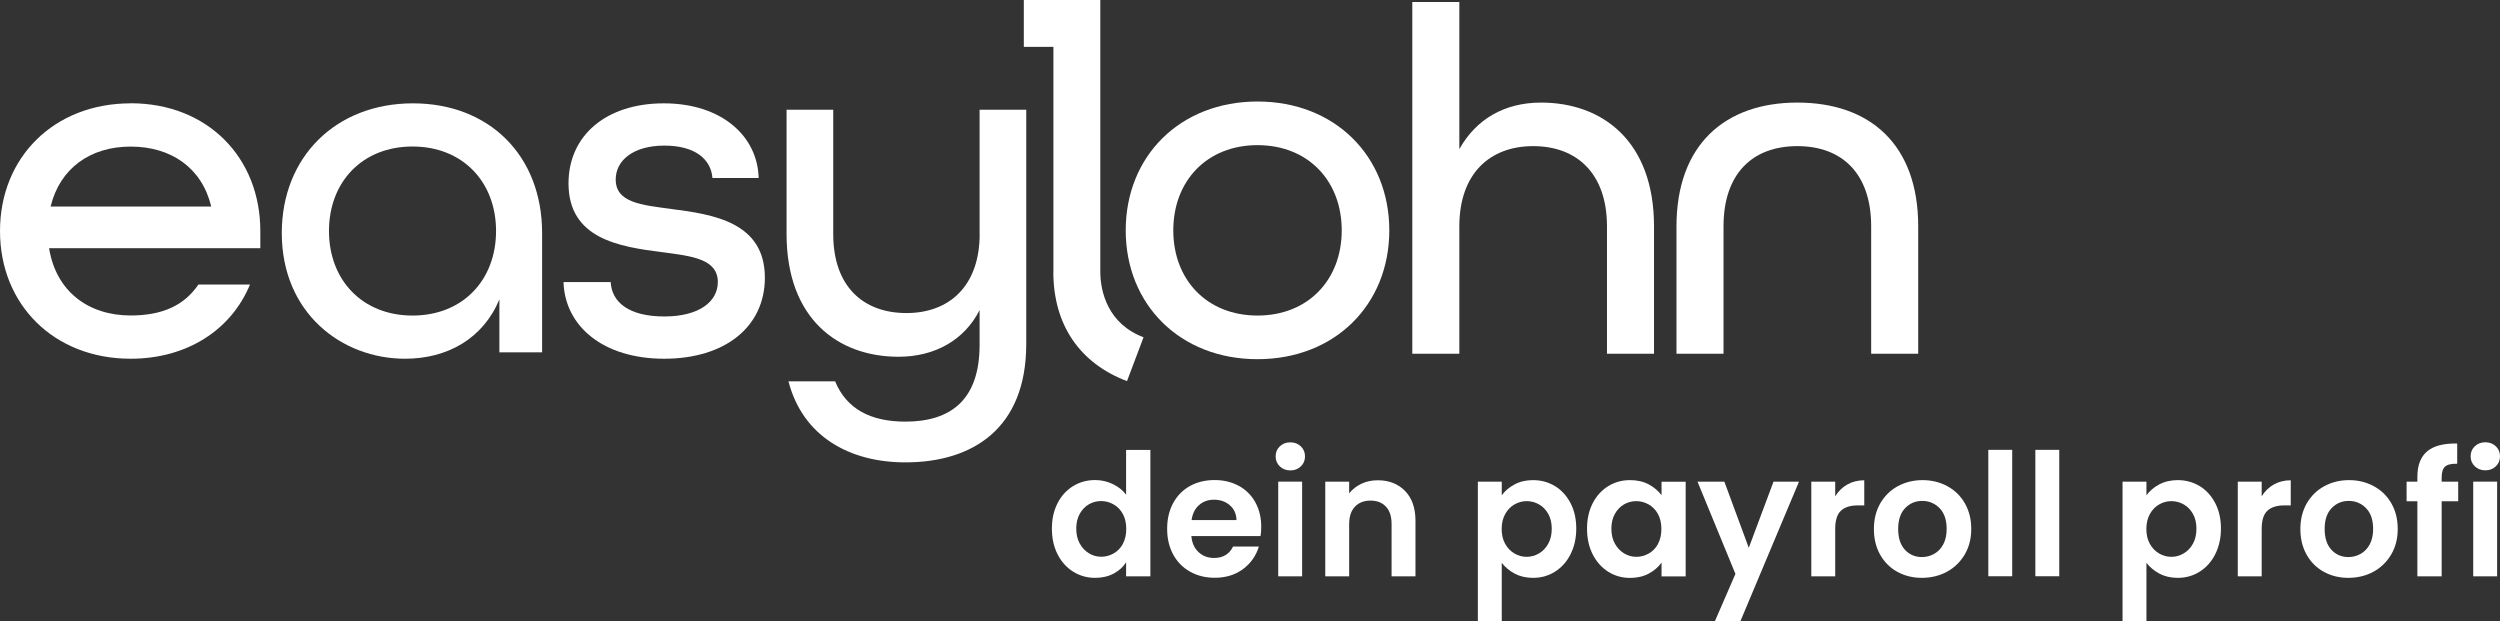
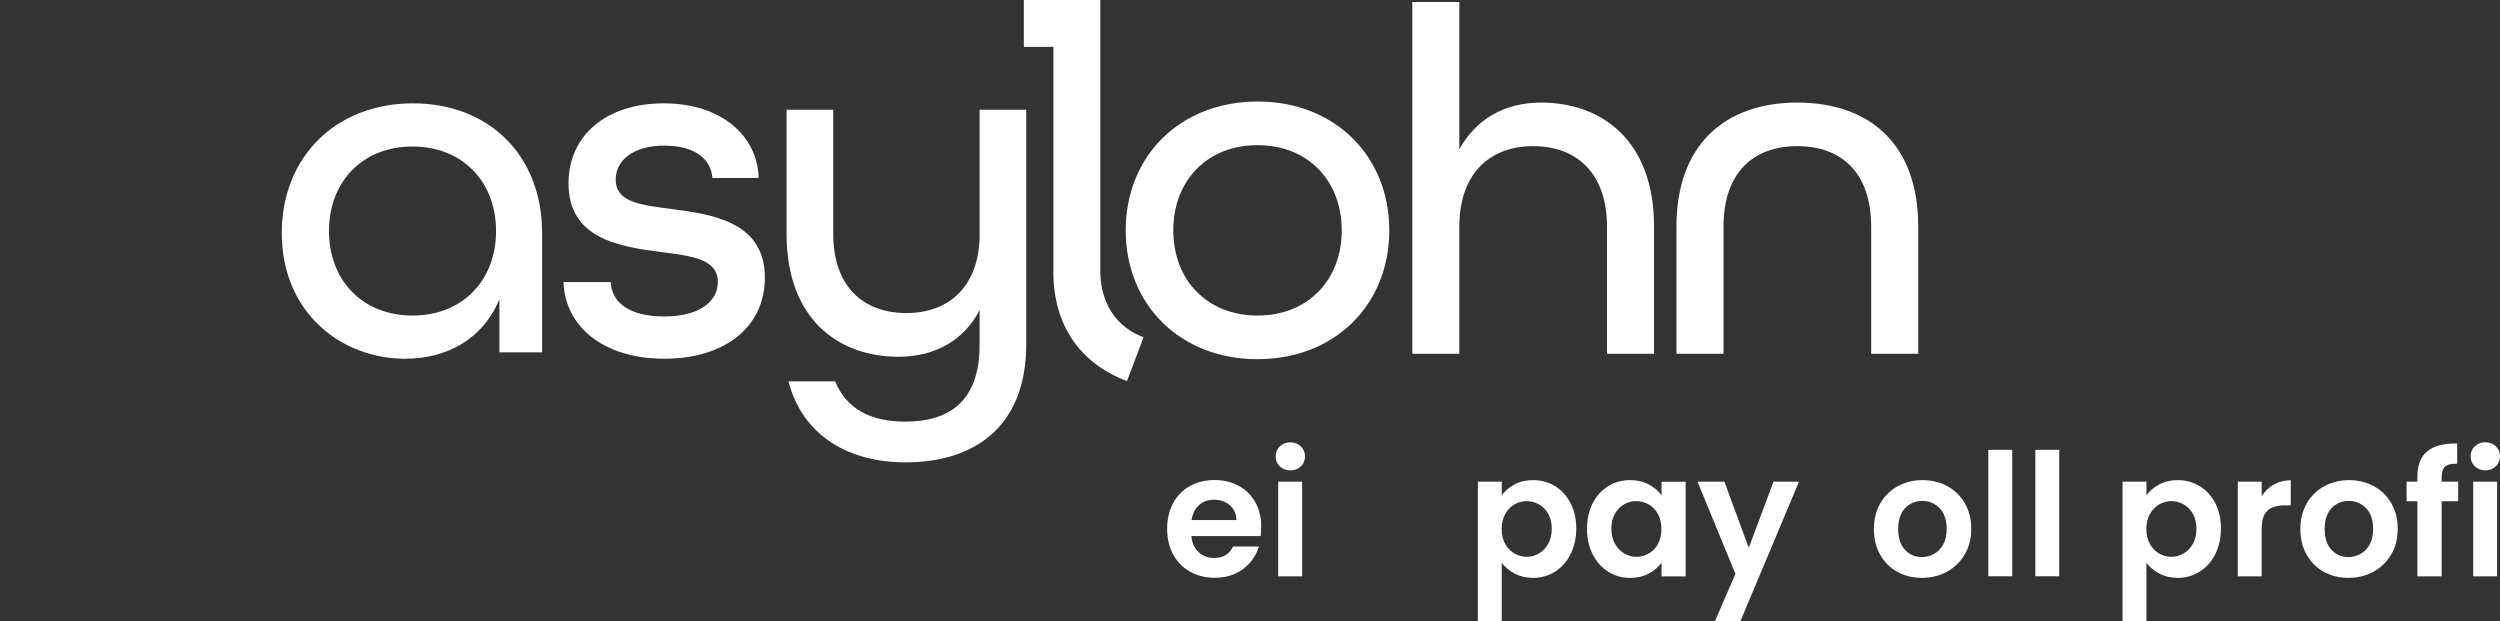
<svg xmlns="http://www.w3.org/2000/svg" id="Ebene_2" viewBox="0 0 329.5 81.9">
  <rect x="0" y="0" width="329.5" height="81.9" fill="#333333" stroke="none" />
  <defs>
    <style>.cls-1{fill:#fff;}</style>
  </defs>
  <g id="easylohn_Wortmarke_claim">
    <path class="cls-1" d="m54.43,13.62c-10.16,0-17.29,7.06-17.29,17.09,0,10.55,7.9,16.57,16.25,16.57,5.57,0,10.29-2.65,12.43-7.83v6.99h5.63v-15.73c0-10.23-6.99-17.09-17.03-17.09h.01Zm-.06,27.97c-6.6,0-11.01-4.66-11.01-11.14s4.4-11.14,11.01-11.14,11.01,4.66,11.01,11.14-4.4,11.14-11.01,11.14Z" />
    <path class="cls-1" d="m88.47,27.54c-3.95-.52-7.32-.84-7.32-3.88,0-2.53,2.33-4.47,6.41-4.47s6.15,1.81,6.34,4.27h6.09c-.13-5.5-4.86-9.84-12.5-9.84s-12.56,4.27-12.56,10.55c0,7.32,6.73,8.35,12.3,9.06,4.01.52,7.38.91,7.38,3.95,0,2.53-2.4,4.53-7.06,4.53s-6.93-1.88-7.06-4.53h-6.22c.19,5.83,5.24,10.1,13.27,10.1s13.27-4.21,13.27-10.68c0-7.32-6.8-8.35-12.37-9.06h.03Z" />
-     <path class="cls-1" d="m17.22,13.62C7.12,13.62,0,20.74,0,30.45s7.12,16.83,17.22,16.83c7.45,0,13.27-3.82,15.73-9.78h-6.8c-1.88,2.78-4.79,4.08-8.93,4.08-5.57,0-9.84-3.17-10.75-8.87h27.84v-2.27c0-9.71-6.99-16.83-17.09-16.83h0Zm-10.55,13.6c1.23-5.05,5.24-7.9,10.55-7.9s9.39,2.78,10.62,7.9H6.67Z" />
    <path class="cls-1" d="m129.12,30.84c0,6.8-3.95,10.42-9.65,10.42s-9.65-3.5-9.65-10.42V14.46h-6.15v16.38c0,11.2,6.8,16.18,14.76,16.18,4.79,0,8.68-2.2,10.68-6.15v4.6c0,7.25-3.82,10.1-9.78,10.1-4.6,0-7.77-1.68-9.26-5.31h-6.15c1.88,7.25,8.03,10.68,15.41,10.68,8.87,0,15.93-4.47,15.93-15.6V14.46h-6.15v16.38h.01Z" />
    <path class="cls-1" d="m138.83,35.83c0,7.12,3.61,12.1,9.71,14.4l2.18-5.78c-4.66-1.75-5.7-5.94-5.7-8.65V0h-10.08v6.18h3.9v29.65h0Z" />
    <path class="cls-1" d="m236.89,13.52c-9.53,0-15.93,5.55-15.93,16.32v16.78h6.2v-16.78c0-6.99,3.85-10.58,9.73-10.58s9.73,3.59,9.73,10.58v16.78h6.2v-16.78c0-10.84-6.4-16.32-15.93-16.32h0Z" />
    <path class="cls-1" d="m183.11,30.36c0-9.79-7.18-16.98-17.37-16.98s-17.37,7.18-17.37,16.98,7.18,16.98,17.37,16.98,17.37-7.18,17.37-16.98Zm-28.47,0c0-6.53,4.44-11.23,11.1-11.23s11.1,4.7,11.1,11.23-4.44,11.23-11.1,11.23-11.1-4.7-11.1-11.23Z" />
    <path class="cls-1" d="m218,46.62v-16.78c0-11.3-6.86-16.32-14.89-16.32-4.77,0-8.55,2.15-10.77,6.14V.26h-6.2v46.36h6.2v-16.78c0-6.92,3.98-10.58,9.73-10.58s9.73,3.59,9.73,10.58v16.78h6.2Z" />
-     <path class="cls-1" d="m148.43,65.21c-.44-.59-1.02-1.05-1.76-1.41-.74-.35-1.51-.53-2.32-.53-1.07,0-2.03.26-2.9.79s-1.56,1.28-2.06,2.25c-.5.98-.75,2.09-.75,3.36s.25,2.41.75,3.39,1.19,1.75,2.06,2.29,1.83.81,2.88.81c.93,0,1.75-.19,2.45-.56.7-.38,1.25-.87,1.64-1.49v1.85h3.2v-16.66h-3.2v5.92h0Zm-.43,6.47c-.3.55-.71.97-1.22,1.26s-1.06.44-1.64.44-1.11-.15-1.61-.45-.91-.73-1.22-1.29-.46-1.22-.46-1.97.15-1.4.46-1.95c.31-.55.71-.96,1.2-1.25.5-.29,1.04-.43,1.62-.43s1.13.15,1.64.44.92.71,1.22,1.26.45,1.2.45,1.97-.15,1.42-.45,1.97h.01Z" />
    <path class="cls-1" d="m163.28,64.04c-.94-.51-2-.77-3.19-.77s-2.32.26-3.26.79c-.95.53-1.68,1.28-2.21,2.25-.53.98-.79,2.11-.79,3.4s.27,2.4.8,3.38c.53.98,1.28,1.73,2.23,2.26s2.03.8,3.23.8c1.49,0,2.74-.39,3.76-1.16s1.71-1.76,2.07-2.96h-3.4c-.49,1.01-1.33,1.51-2.5,1.51-.81,0-1.49-.25-2.05-.77s-.87-1.22-.95-2.12h9.12c.06-.36.09-.77.09-1.22,0-1.22-.26-2.29-.78-3.23s-1.25-1.66-2.18-2.17h0Zm-6.23,4.5c.12-.84.45-1.5.98-1.97s1.19-.71,1.97-.71c.83,0,1.52.24,2.09.73.57.49.86,1.14.88,1.95h-5.92Z" />
    <path class="cls-1" d="m170.07,58.3c-.56,0-1.02.18-1.39.53s-.55.79-.55,1.32.18.96.55,1.32c.37.35.83.53,1.39.53s1.02-.18,1.38-.53c.37-.35.55-.79.55-1.32s-.18-.96-.55-1.32c-.37-.35-.83-.53-1.38-.53Z" />
    <rect class="cls-1" x="168.47" y="63.48" width="3.15" height="12.48" />
-     <path class="cls-1" d="m181.58,63.3c-.78,0-1.5.15-2.15.46-.65.31-1.19.73-1.61,1.27v-1.55h-3.15v12.48h3.15v-6.89c0-.99.25-1.75.76-2.29.5-.53,1.19-.8,2.06-.8s1.53.27,2.03.8c.5.53.74,1.29.74,2.29v6.89h3.15v-7.32c0-1.68-.46-2.99-1.37-3.93-.92-.94-2.12-1.41-3.6-1.41h0Z" />
    <path class="cls-1" d="m204.94,64.07c-.86-.53-1.83-.79-2.89-.79-.92,0-1.73.19-2.44.57-.71.38-1.27.86-1.68,1.43v-1.8h-3.15v18.42h3.15v-7.72c.44.57,1,1.04,1.7,1.42.7.37,1.5.56,2.42.56,1.07,0,2.03-.27,2.89-.81s1.55-1.3,2.05-2.29.76-2.11.76-3.39-.25-2.4-.76-3.37-1.19-1.71-2.05-2.24h0Zm-.88,7.59c-.31.56-.71.98-1.22,1.28s-1.05.45-1.63.45-1.11-.15-1.61-.44-.91-.72-1.22-1.27-.46-1.21-.46-1.96.15-1.4.46-1.96c.31-.56.71-.98,1.22-1.27.5-.29,1.04-.44,1.61-.44s1.13.14,1.63.43c.5.28.91.7,1.22,1.25s.46,1.2.46,1.95-.15,1.43-.46,1.98Z" />
    <path class="cls-1" d="m218.98,65.26c-.42-.57-.98-1.04-1.68-1.42-.7-.37-1.51-.56-2.44-.56-1.07,0-2.03.26-2.89.79s-1.55,1.28-2.05,2.25c-.5.98-.75,2.09-.75,3.36s.25,2.41.75,3.39,1.19,1.75,2.05,2.29,1.82.81,2.87.81c.93,0,1.75-.19,2.47-.57.71-.38,1.27-.87,1.68-1.45v1.82h3.18v-12.48h-3.18v1.78h0Zm-.45,6.43c-.3.55-.71.97-1.22,1.26s-1.06.44-1.64.44-1.11-.15-1.61-.45-.91-.73-1.22-1.29-.46-1.22-.46-1.97.15-1.4.46-1.95c.31-.55.71-.96,1.2-1.25.5-.29,1.04-.43,1.62-.43s1.13.15,1.64.44.92.71,1.22,1.26.45,1.2.45,1.97-.15,1.42-.45,1.97h.01Z" />
    <polygon class="cls-1" points="230.49 72.2 227.27 63.48 223.73 63.48 228.73 75.64 226.03 81.86 229.39 81.86 237.11 63.48 233.75 63.48 230.49 72.2" />
-     <path class="cls-1" d="m241.88,65.42v-1.94h-3.15v12.48h3.15v-6.22c0-1.16.25-1.97.76-2.43.5-.47,1.25-.7,2.24-.7h.83v-3.31c-.84,0-1.59.19-2.24.56-.65.37-1.18.89-1.59,1.55h0Z" />
    <path class="cls-1" d="m256.66,64.08c-.98-.53-2.06-.8-3.26-.8s-2.29.27-3.27.8c-.98.53-1.74,1.29-2.31,2.26-.56.98-.84,2.1-.84,3.38s.27,2.4.82,3.38c.55.98,1.3,1.73,2.26,2.26.96.53,2.04.8,3.24.8s2.32-.27,3.3-.8c.98-.53,1.76-1.29,2.34-2.26.58-.98.87-2.1.87-3.38s-.28-2.4-.84-3.38c-.56-.98-1.33-1.73-2.31-2.26Zm-.54,7.67c-.3.56-.7.97-1.2,1.25s-1.04.42-1.61.42c-.9,0-1.65-.32-2.24-.96-.59-.64-.89-1.55-.89-2.74s.3-2.1.91-2.74,1.36-.96,2.26-.96,1.66.32,2.29.96c.62.64.93,1.55.93,2.74,0,.8-.15,1.47-.45,2.03h0Z" />
    <rect class="cls-1" x="262.06" y="59.29" width="3.15" height="16.66" />
    <rect class="cls-1" x="268.26" y="59.29" width="3.15" height="16.66" />
    <path class="cls-1" d="m289.91,64.07c-.86-.53-1.83-.79-2.89-.79-.92,0-1.73.19-2.44.57-.71.38-1.27.86-1.68,1.43v-1.8h-3.15v18.42h3.15v-7.72c.44.57,1,1.04,1.7,1.42.7.37,1.5.56,2.42.56,1.07,0,2.03-.27,2.89-.81.86-.54,1.55-1.3,2.05-2.29s.76-2.11.76-3.39-.25-2.4-.76-3.37-1.19-1.71-2.05-2.24h0Zm-.88,7.59c-.31.56-.71.98-1.22,1.28s-1.05.45-1.63.45-1.11-.15-1.61-.44-.91-.72-1.22-1.27-.46-1.21-.46-1.96.15-1.4.46-1.96.71-.98,1.22-1.27c.5-.29,1.04-.44,1.61-.44s1.13.14,1.63.43c.5.28.91.7,1.22,1.25s.46,1.2.46,1.95-.15,1.43-.46,1.98Z" />
    <path class="cls-1" d="m298.09,65.42v-1.94h-3.15v12.48h3.15v-6.22c0-1.16.25-1.97.76-2.43.5-.47,1.25-.7,2.24-.7h.83v-3.31c-.84,0-1.59.19-2.24.56s-1.18.89-1.59,1.55h0Z" />
    <path class="cls-1" d="m312.87,64.08c-.98-.53-2.06-.8-3.26-.8s-2.29.27-3.27.8c-.98.53-1.74,1.29-2.31,2.26-.56.98-.84,2.1-.84,3.38s.27,2.4.82,3.38c.55.98,1.3,1.73,2.26,2.26.96.53,2.04.8,3.24.8s2.32-.27,3.3-.8c.98-.53,1.76-1.29,2.34-2.26.58-.98.87-2.1.87-3.38s-.28-2.4-.84-3.38c-.56-.98-1.33-1.73-2.31-2.26Zm-.54,7.67c-.3.56-.7.97-1.2,1.25s-1.04.42-1.61.42c-.9,0-1.65-.32-2.24-.96s-.89-1.55-.89-2.74.3-2.1.91-2.74c.61-.64,1.36-.96,2.26-.96s1.66.32,2.29.96c.62.64.93,1.55.93,2.74,0,.8-.15,1.47-.45,2.03Z" />
    <path class="cls-1" d="m321.81,62.96c0-.71.15-1.19.45-1.46.3-.27.83-.4,1.6-.38v-2.66c-1.76-.04-3.07.29-3.94,1.01-.87.72-1.31,1.85-1.31,3.38v.63h-1.42v2.59h1.42v9.89h3.2v-9.89h2.18v-2.59h-2.18v-.52h0Z" />
    <rect class="cls-1" x="325.97" y="63.48" width="3.15" height="12.48" />
    <path class="cls-1" d="m327.57,61.99c.56,0,1.02-.18,1.38-.53.37-.35.55-.79.55-1.32s-.18-.96-.55-1.32c-.37-.35-.83-.53-1.38-.53s-1.02.18-1.39.53-.55.79-.55,1.32.18.96.55,1.32c.37.35.83.53,1.39.53Z" />
  </g>
</svg>